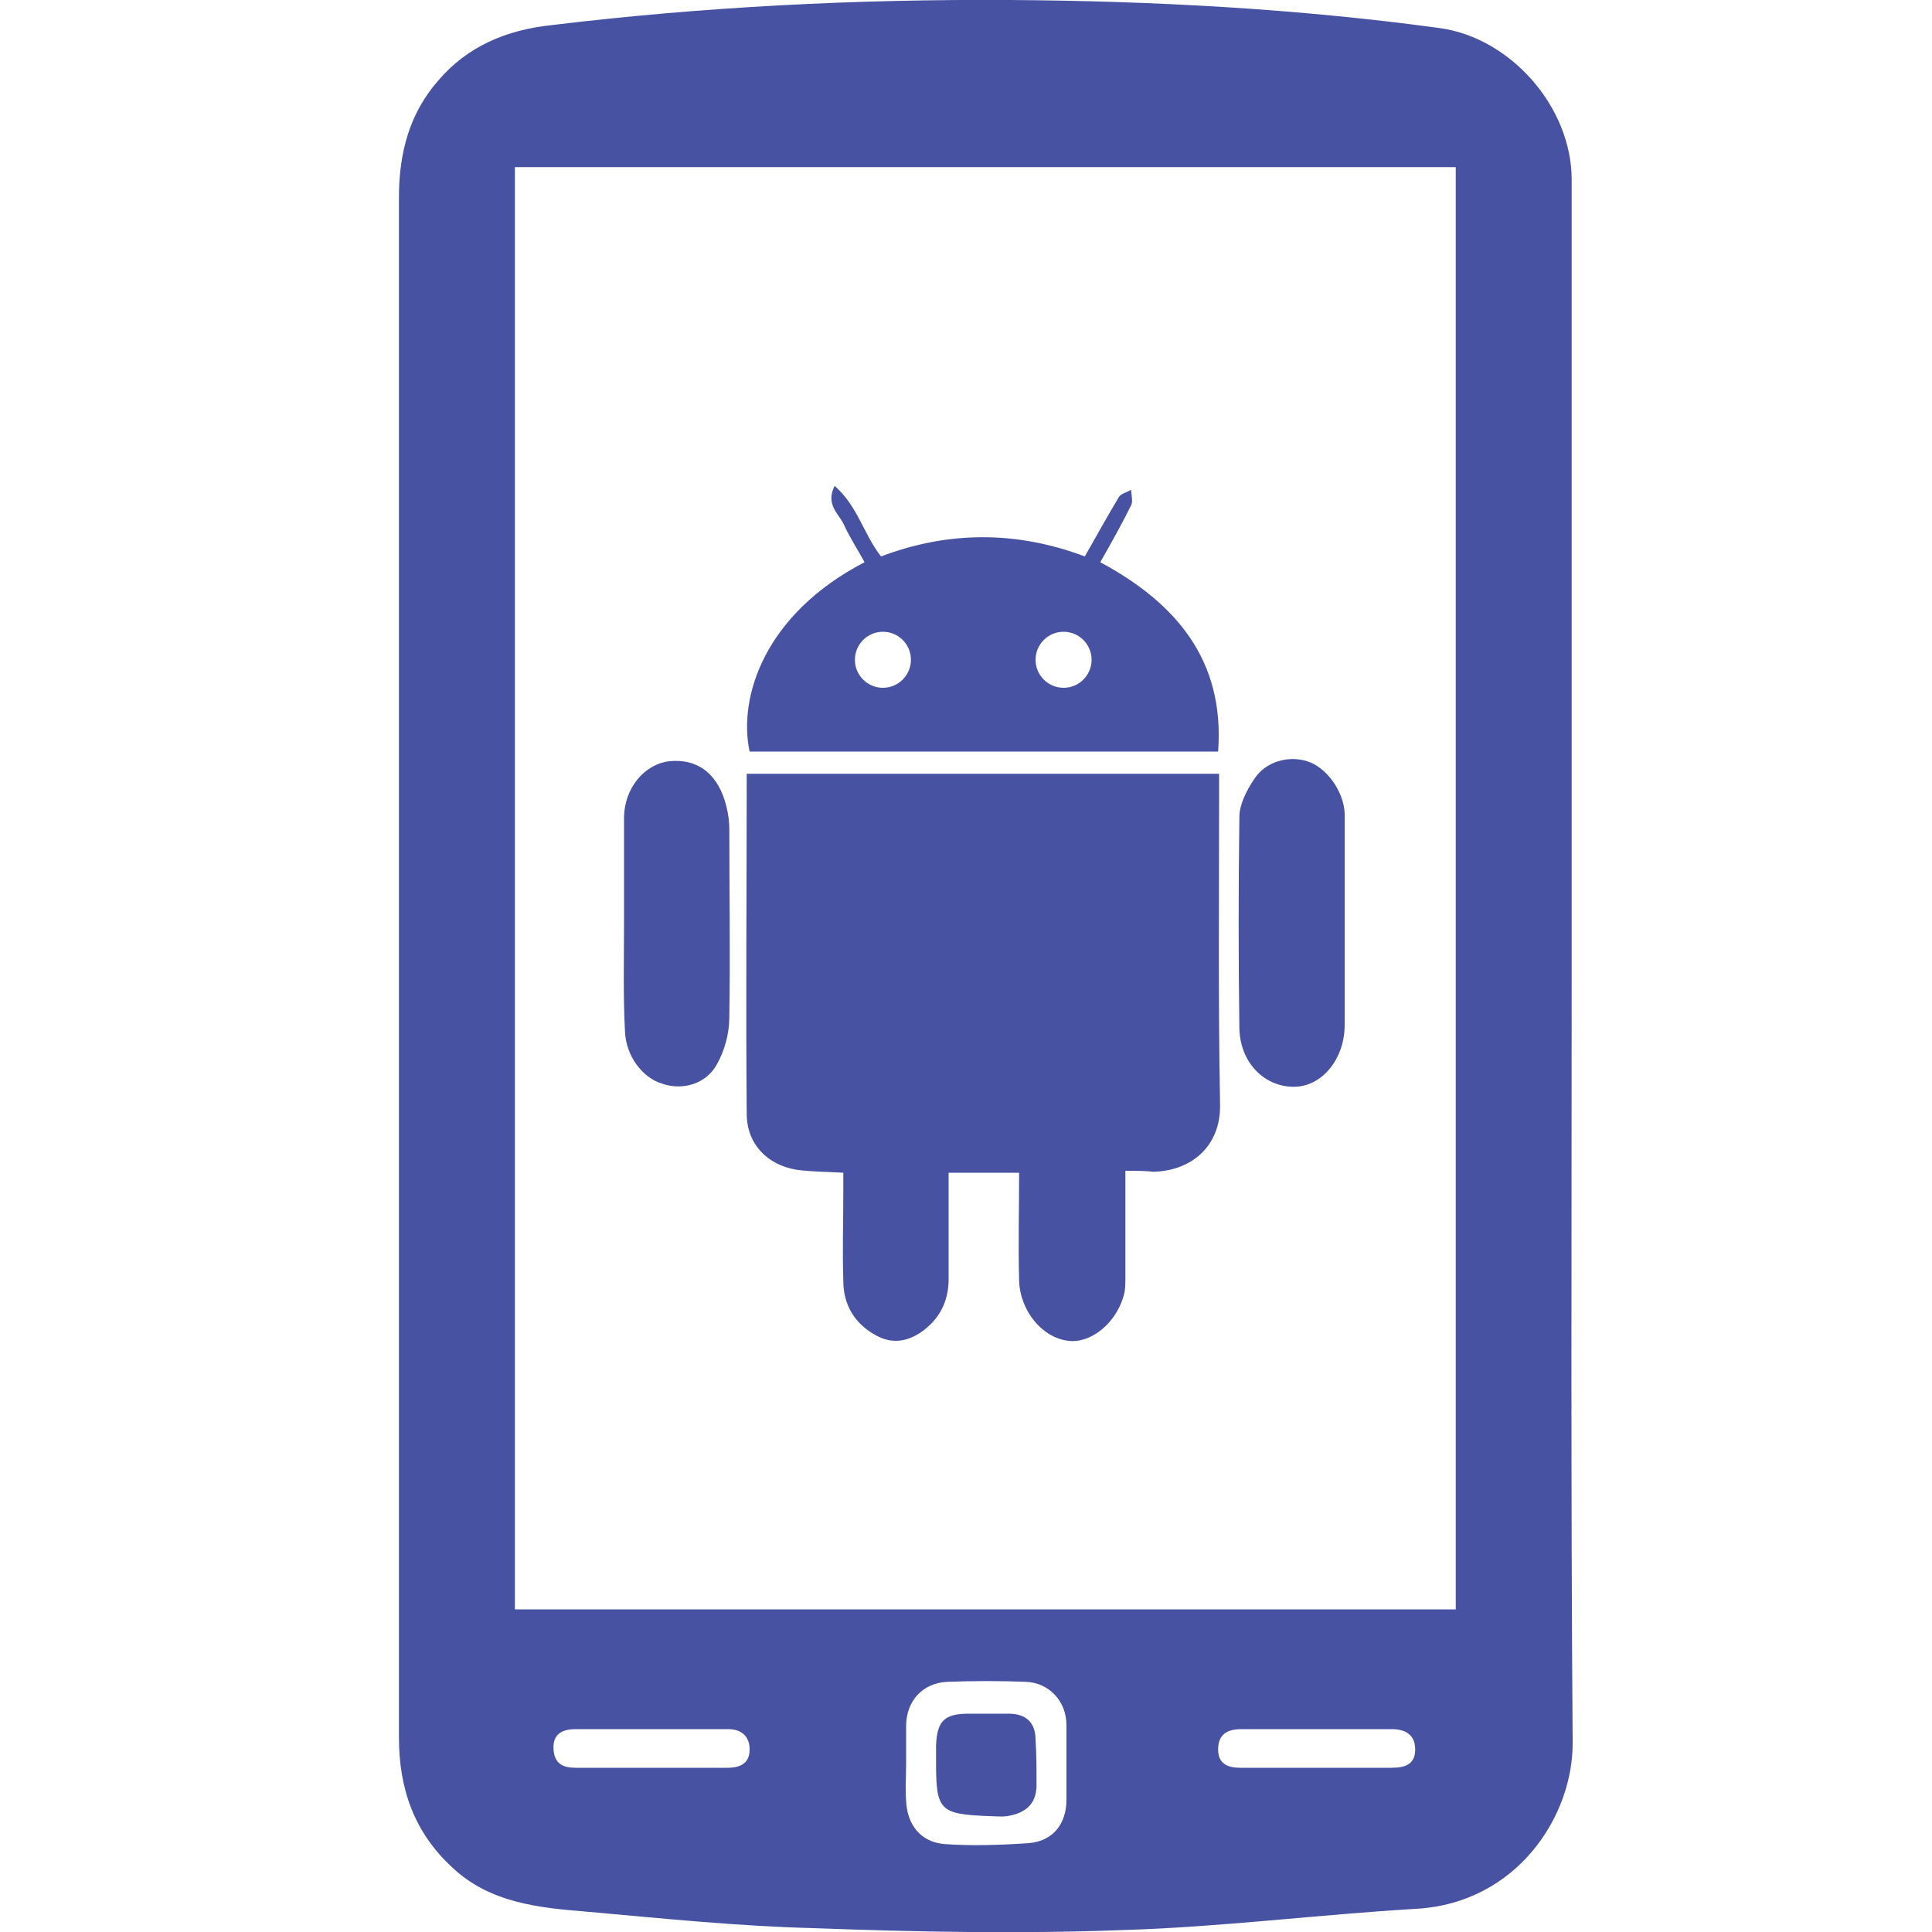
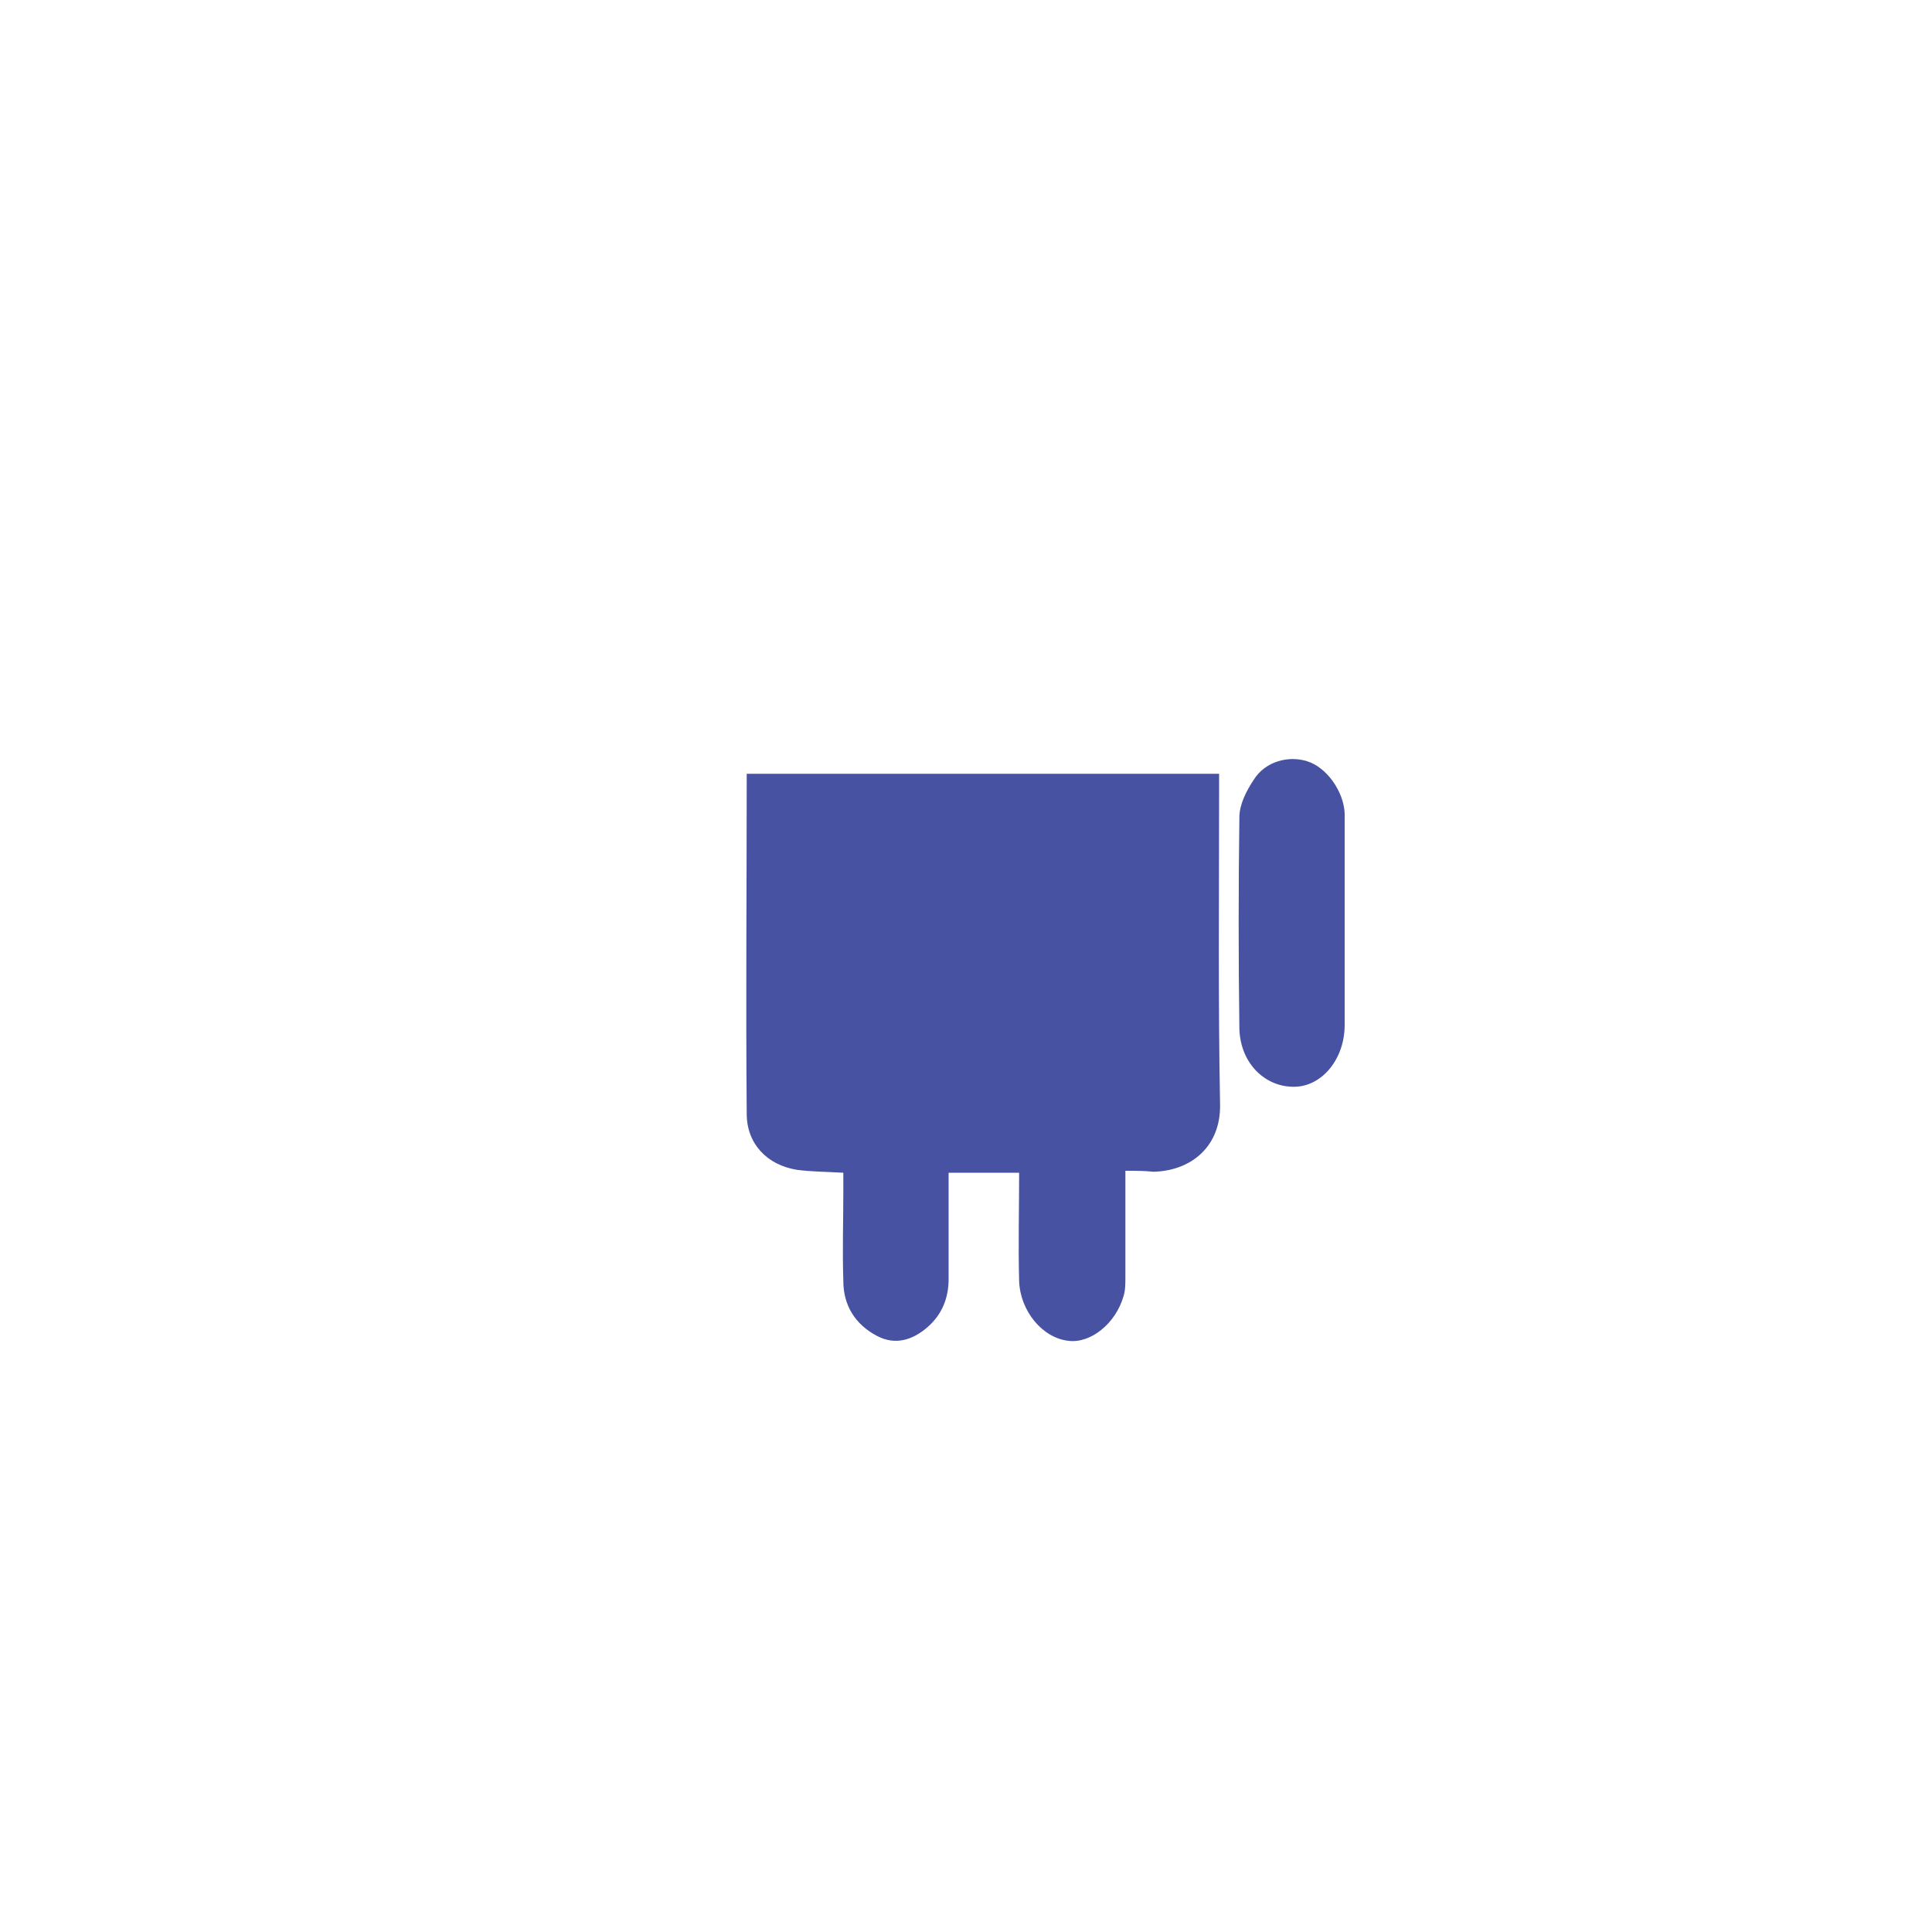
<svg xmlns="http://www.w3.org/2000/svg" version="1.1" id="Layer_1" x="0px" y="0px" viewBox="0 0 200 200" style="enable-background:new 0 0 200 200;" xml:space="preserve">
  <style type="text/css">
	.st0{fill:#4852A2;}
</style>
  <g>
-     <path class="st0" d="M162.7,100c0,26.8-0.1,53.5,0.1,80.3c0.1,7.6-5.7,16.7-16.2,17.3c-10.2,0.6-20.3,1.9-30.4,2.2   c-10.6,0.4-21.3,0.2-32-0.2c-7.8-0.2-15.6-1-23.4-1.7c-5-0.4-10.1-0.9-14-4.6c-3.9-3.6-5.5-8.1-5.5-13.4c0-25.5,0-51.1,0-76.6   c0-27.6,0-55.3,0-82.9c0-4.6,1.1-8.7,4.1-12.1c3-3.5,7-5.2,11.7-5.7C72.8,0.7,88.7-0.1,104.6,0c14.8,0.1,29.7,0.9,44.4,2.9   c7.4,1,13.7,8.2,13.7,15.7C162.7,45.7,162.7,72.9,162.7,100z M53.3,166.6c32.5,0,64.9,0,97.4,0c0-49.8,0-99.5,0-149.3   c-32.5,0-64.9,0-97.4,0C53.3,67,53.3,116.7,53.3,166.6z M93.8,182.6C93.8,182.6,93.8,182.6,93.8,182.6c0,1.3-0.1,2.6,0,3.8   c0.1,2.5,1.5,4.3,4,4.5c2.9,0.2,5.8,0.1,8.7-0.1c2.5-0.2,3.9-2,3.9-4.5c0-2.6,0-5.1,0-7.7c0-2.5-1.8-4.4-4.2-4.5   c-2.7-0.1-5.4-0.1-8.1,0c-2.6,0.1-4.3,2-4.3,4.6C93.8,180,93.8,181.3,93.8,182.6z M67.5,183C67.5,183,67.5,183,67.5,183   c2.6,0,5.2,0,7.8,0c1.4,0,2.3-0.5,2.3-1.9c0-1.4-0.9-2.1-2.2-2.1c-5.3,0-10.5,0-15.8,0c-1.4,0-2.4,0.5-2.3,2.1   c0.1,1.5,1,1.9,2.3,1.9C62.3,183,64.9,183,67.5,183z M136.4,183c2.5,0,5.1,0,7.6,0c1.4,0,2.5-0.3,2.5-1.9c0-1.5-1-2.1-2.4-2.1   c-5.2,0-10.4,0-15.6,0c-1.4,0-2.4,0.5-2.4,2.1c0,1.5,1,1.9,2.3,1.9C131.2,183,133.8,183,136.4,183z" />
    <path class="st0" d="M116.5,121.2c0,3.8,0,7.4,0,11c0,0.7,0,1.4-0.2,2c-0.8,2.8-3.4,4.9-5.7,4.6c-2.7-0.3-5-3.1-5.1-6.2   c-0.1-3.7,0-7.4,0-11.2c-2.4,0-4.8,0-7.3,0c0,3.6,0,7.3,0,11c0,2-0.7,3.7-2.2,5c-1.5,1.3-3.3,1.9-5.2,0.9c-2.3-1.2-3.5-3.2-3.5-5.7   c-0.1-3.1,0-6.2,0-9.3c0-0.7,0-1.3,0-1.9c-1.7-0.1-3.3-0.1-4.8-0.3c-3.1-0.5-5.2-2.7-5.2-5.8c-0.1-11.7,0-23.3,0-35.2   c16.3,0,32.5,0,48.9,0c0,0.8,0,1.5,0,2.2c0,10.7-0.1,21.3,0.1,32c0.1,4.3-2.9,6.9-6.9,7C118.5,121.2,117.7,121.2,116.5,121.2z" />
-     <path class="st0" d="M64.6,95.4c0-3.6,0-7.1,0-10.7c0-3.1,2.1-5.6,4.7-5.9c3-0.3,5.1,1.4,5.9,4.7c0.2,0.8,0.3,1.6,0.3,2.4   c0,6.5,0.1,12.9,0,19.4c0,1.7-0.5,3.5-1.3,4.9c-1.1,2-3.5,2.7-5.6,2c-2.1-0.6-3.8-2.9-3.9-5.4C64.5,103.1,64.6,99.2,64.6,95.4   C64.6,95.4,64.6,95.4,64.6,95.4z" />
    <path class="st0" d="M139.2,95.8c0,3.4,0,6.9,0,10.3c0,3.5-2.3,6.3-5.1,6.4c-3.1,0.1-5.7-2.4-5.8-6c-0.1-7.3-0.1-14.6,0-21.9   c0-1.3,0.7-2.7,1.5-3.9c1.2-1.9,3.6-2.5,5.5-1.9c2,0.6,3.8,3.1,3.9,5.4C139.2,88.1,139.2,92,139.2,95.8   C139.2,95.8,139.2,95.8,139.2,95.8z" />
-     <path class="st0" d="M96.9,182.5c0-0.6,0-1.2,0-1.8c0.1-2.6,0.9-3.3,3.4-3.3c1.4,0,2.7,0,4.1,0c1.8,0,2.8,0.9,2.8,2.7   c0.1,1.5,0.1,3.1,0.1,4.7c0,2-1.2,2.9-3,3.2c-0.7,0.1-1.3,0-2,0C97.3,187.8,96.9,187.4,96.9,182.5z" />
  </g>
-   <path class="st0" d="M113.9,58.2c1.2-2.1,2.2-3.9,3.2-5.9c0.2-0.4,0-1.1,0-1.6c-0.5,0.3-1.1,0.4-1.3,0.8c-1.2,2-2.3,4-3.5,6.1  c-7.2-2.7-14.2-2.6-21.1,0c-1.8-2.3-2.4-5.2-4.8-7.3c-1,2,0.5,2.9,1,4.1c0.6,1.3,1.4,2.5,2.1,3.8c-10.4,5.4-13.1,14-11.9,19.6  c16.2,0,32.3,0,48.5,0C126.8,68.3,121.7,62.4,113.9,58.2z M91.4,71.2c-1.6,0-2.9-1.3-2.9-2.9c0-1.6,1.3-2.9,2.9-2.9  c1.6,0,2.9,1.3,2.9,2.9C94.3,69.9,93,71.2,91.4,71.2z M110.1,71.2c-1.6,0-2.9-1.3-2.9-2.9c0-1.6,1.3-2.9,2.9-2.9  c1.6,0,2.9,1.3,2.9,2.9C113,69.9,111.7,71.2,110.1,71.2z" />
</svg>